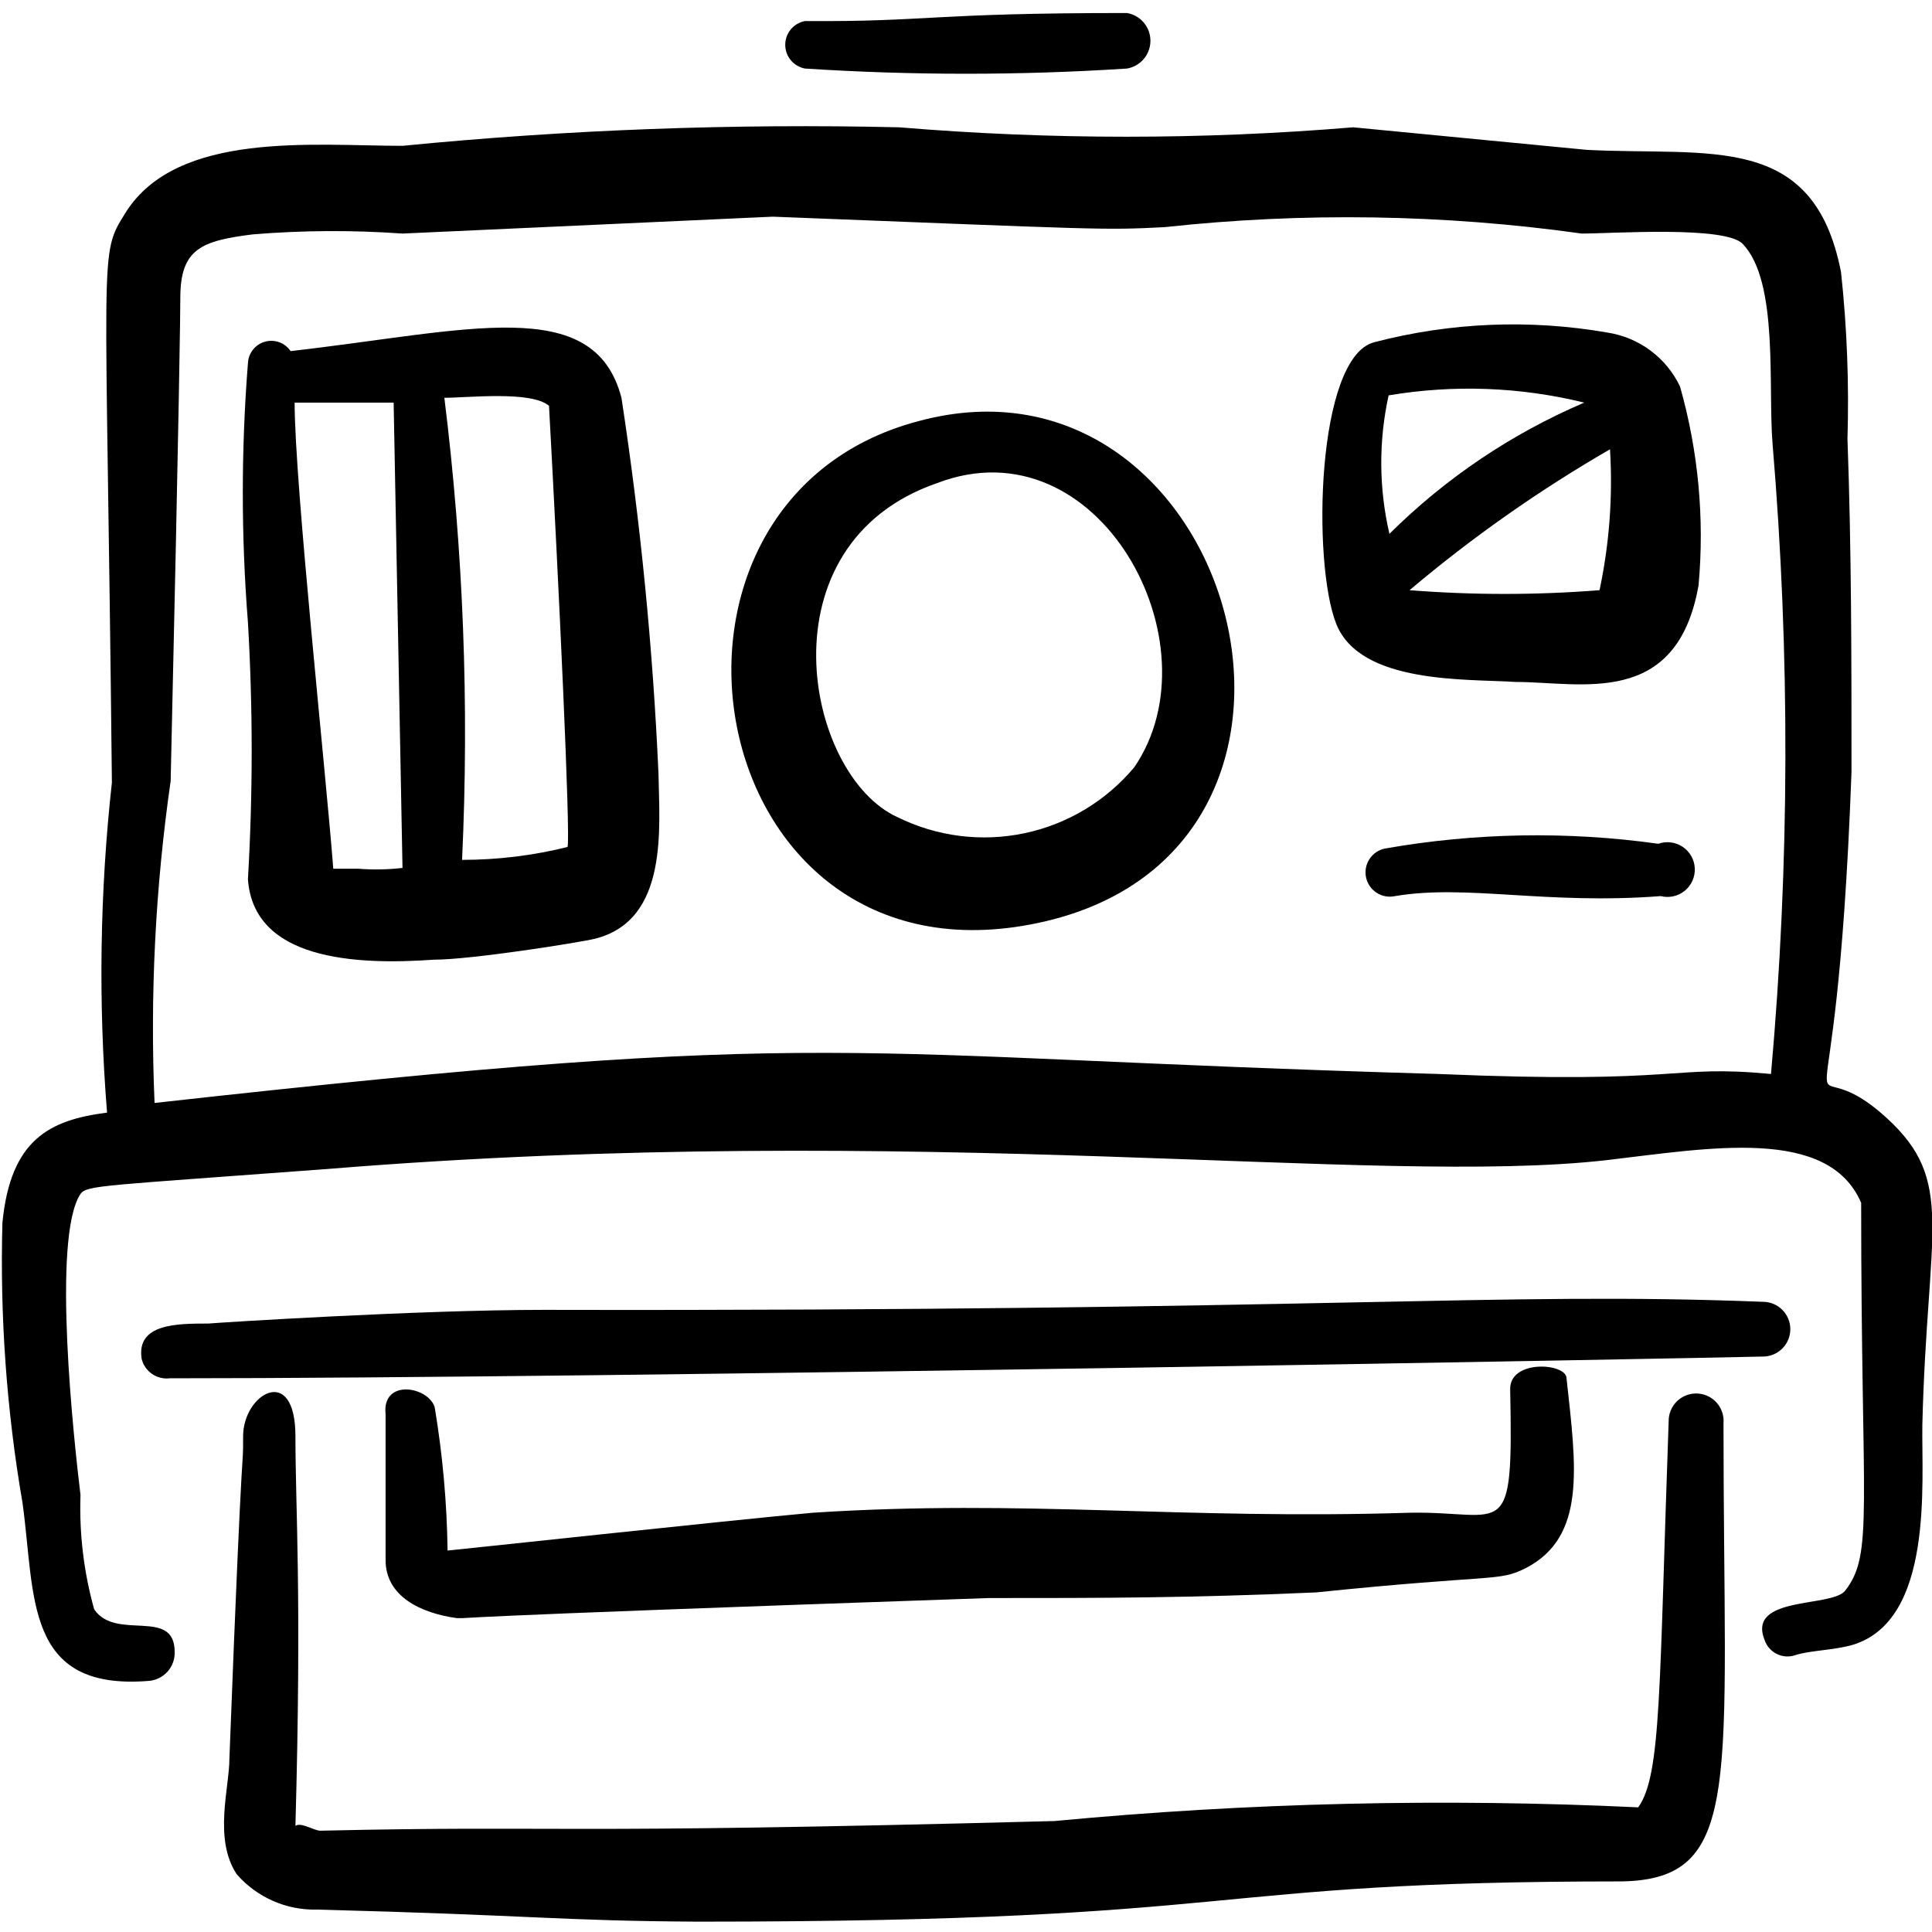
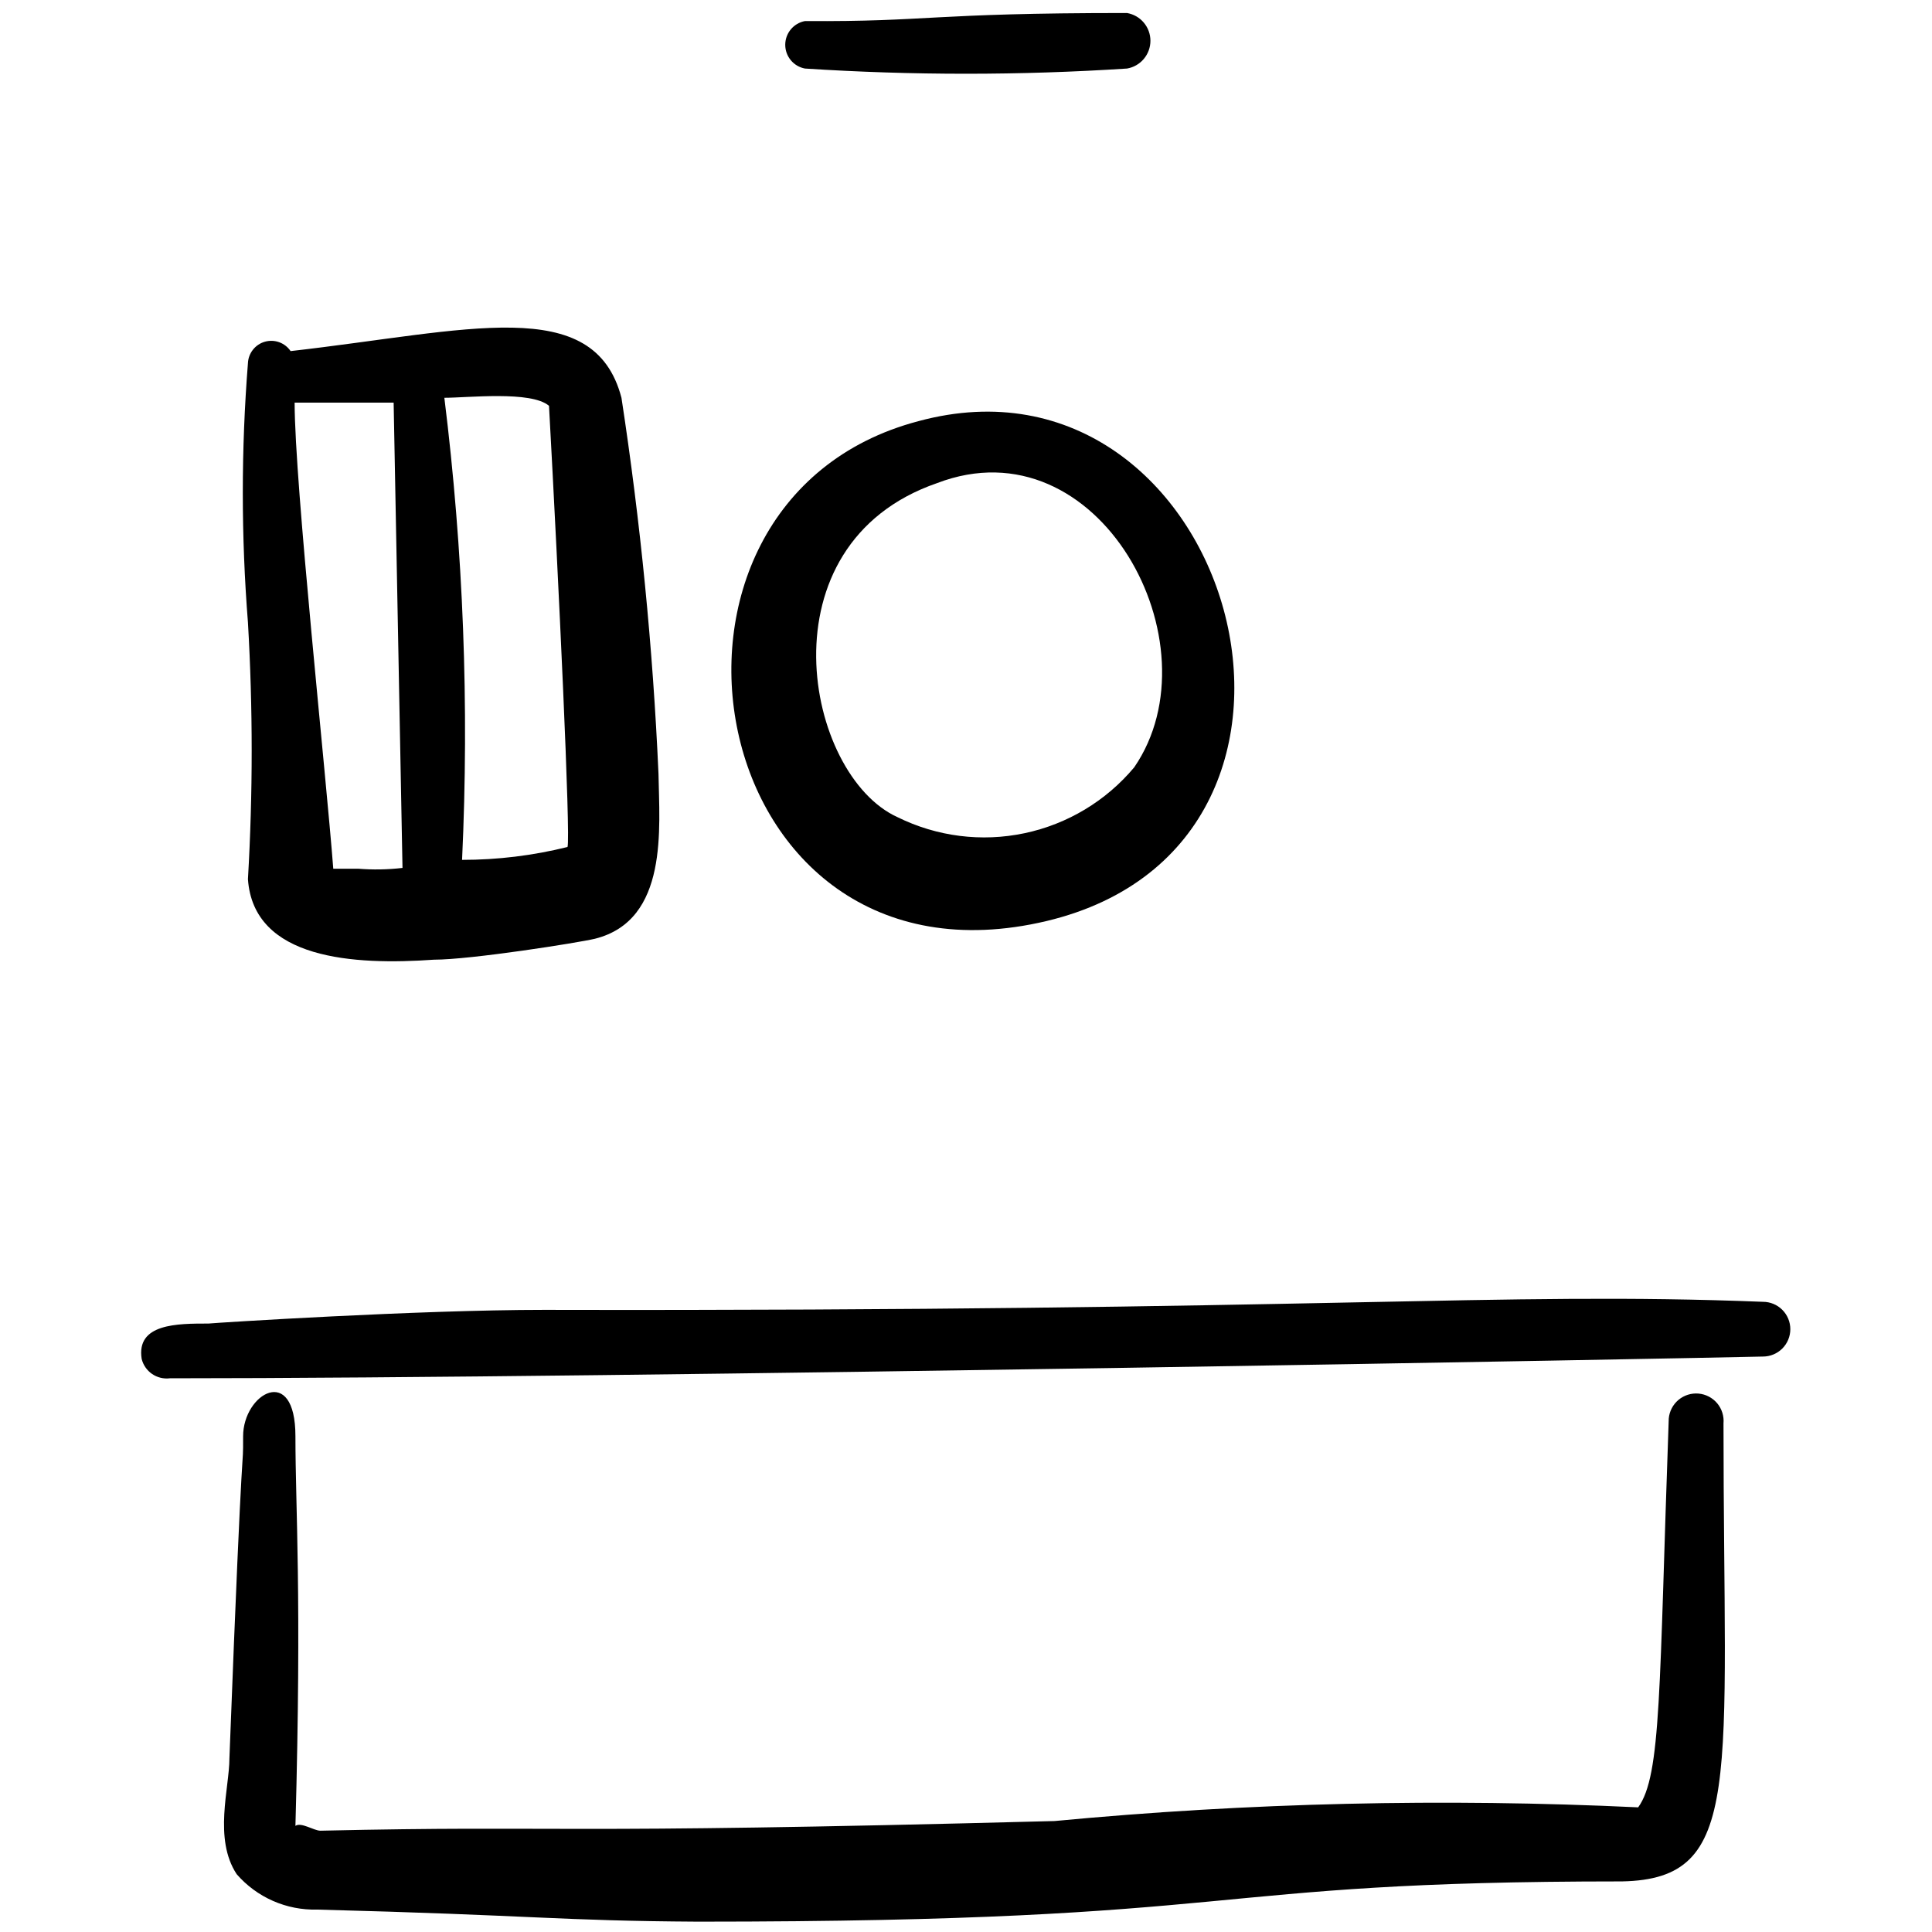
<svg xmlns="http://www.w3.org/2000/svg" width="150" height="150" viewBox="0 0 150 150" fill="none">
  <g clip-path="url(#clip0_30_236)">
    <path d="M133.812 110.51C133.837 110.231 133.806 109.95 133.722 109.683C133.638 109.415 133.503 109.167 133.323 108.952C133.143 108.738 132.922 108.561 132.674 108.431C132.425 108.301 132.154 108.222 131.875 108.197C131.596 108.173 131.315 108.203 131.047 108.287C130.78 108.372 130.532 108.507 130.317 108.687C130.103 108.867 129.925 109.088 129.796 109.336C129.666 109.584 129.587 109.856 129.562 110.135C128.812 131.135 129 137.822 127.187 140.322C112.077 139.604 96.935 139.959 81.875 141.385C41.625 142.447 44.375 141.697 24.875 142.135C24.375 142.135 23.375 141.447 22.937 141.76C23.437 123.697 22.937 117.197 22.937 111.51C22.937 105.822 18.875 108.197 18.875 111.51C18.875 114.822 18.875 108.697 17.812 136.51C17.812 138.822 16.562 142.76 18.375 145.51C19.149 146.401 20.111 147.11 21.192 147.585C22.272 148.061 23.445 148.291 24.625 148.26C41.5 148.697 43.375 149.135 54.187 149.197C97.937 149.197 92.375 146.072 125.937 146.072C135.437 145.885 133.812 138.322 133.812 110.51Z" fill="black" />
    <path d="M136.875 101.072C116.25 100.26 103.062 101.822 42.25 101.697C32.438 101.697 16.812 102.697 16.188 102.76C13.75 102.76 10.562 102.76 11 105.51C11.118 105.984 11.406 106.398 11.809 106.675C12.212 106.951 12.703 107.07 13.188 107.01C48.375 107.01 131.937 105.447 136.875 105.322C137.439 105.322 137.979 105.098 138.378 104.7C138.776 104.301 139 103.761 139 103.197C139 102.634 138.776 102.093 138.378 101.695C137.979 101.296 137.439 101.072 136.875 101.072Z" fill="black" />
-     <path d="M109.5 117.447C91.688 118.009 79.562 116.384 63.125 117.447C56.875 118.009 34.938 120.384 34.75 120.384C34.698 116.656 34.364 112.937 33.75 109.259C33.25 107.634 29.625 107.009 29.938 109.822V121.134C29.938 123.947 32.688 125.259 35.5 125.634C37.25 125.634 31.375 125.634 76.75 124.072C85.562 124.072 92.188 124.072 102.188 123.634C116.125 122.197 116.313 122.822 118.438 121.759C123.188 119.322 122.375 113.884 121.625 107.009C121.625 105.822 117.188 105.509 117.25 107.884C117.5 120.009 116.875 117.322 109.5 117.447Z" fill="black" />
-     <path d="M146.437 86.759C139 80.009 142.5 93.759 143.75 59.947C143.75 51.322 143.75 42.634 143.437 34.072C143.568 29.753 143.401 25.43 142.937 21.134C140.812 10.197 132.75 12.134 123.187 11.634L105.062 9.884C93.333 10.859 81.542 10.859 69.812 9.884C56.941 9.584 44.063 10.064 31.25 11.322C24.375 11.322 13.75 10.134 9.75 16.509C7.625 19.947 8.25 18.384 8.687 60.759C7.749 69.27 7.623 77.85 8.312 86.384C3.875 86.947 0.812 88.447 0.187 94.947C-0.01 102.231 0.513 109.516 1.75 116.697C2.75 123.947 1.875 131.259 11.5 130.509C12.069 130.477 12.603 130.224 12.989 129.804C13.374 129.383 13.58 128.829 13.562 128.259C13.562 124.759 9 127.447 7.312 124.947C6.505 122.061 6.146 119.067 6.25 116.072C5.75 111.947 4 96.072 6.25 92.697C6.75 92.009 7.937 92.072 25.438 90.759C71.5 87.009 106.687 92.134 124.75 90.072C132.75 89.134 141.937 87.447 144.5 93.384C144.5 117.384 145.5 120.634 143.25 123.509C142.187 124.822 135.625 123.884 137 127.322C137.078 127.556 137.201 127.773 137.362 127.959C137.524 128.145 137.72 128.298 137.941 128.409C138.162 128.519 138.402 128.585 138.648 128.602C138.894 128.619 139.141 128.588 139.375 128.509C140.5 128.134 142.375 128.134 143.875 127.697C150.125 125.759 149.187 115.197 149.25 110.634C149.625 95.385 151.875 91.697 146.437 86.759ZM137.5 83.384C129.562 82.634 130.937 84.197 111.687 83.384C63.938 82.009 65.875 79.634 12 85.634C11.64 77.28 12.059 68.911 13.25 60.634C13.938 30.447 14 24.009 14 23.134C14 22.572 14 23.572 14 23.134C14 19.322 15.625 18.697 19.625 18.197C23.493 17.879 27.379 17.858 31.25 18.134L60 16.822C85.625 17.822 85.625 17.884 90.438 17.634C101.208 16.464 112.083 16.632 122.812 18.134C125.187 18.134 134 17.509 135.312 18.947C138.125 21.884 137.25 30.072 137.625 34.509C138.99 50.774 138.949 67.127 137.5 83.384Z" fill="black" />
    <path d="M62.5 5.322C70.825 5.86 79.175 5.86 87.5 5.322C88.009 5.235 88.471 4.971 88.803 4.577C89.136 4.182 89.319 3.682 89.319 3.166C89.319 2.65 89.136 2.15 88.803 1.755C88.471 1.361 88.009 1.097 87.5 1.01C72.062 1.01 72.25 1.697 62.5 1.635C62.069 1.714 61.68 1.942 61.4 2.279C61.119 2.616 60.966 3.04 60.966 3.479C60.966 3.917 61.119 4.341 61.4 4.678C61.68 5.015 62.069 5.243 62.5 5.322Z" fill="black" />
    <path d="M71.312 32.697C47.562 38.947 54.375 77.885 81.25 71.51C106.937 65.385 95.562 26.135 71.312 32.697ZM88.062 59.572C85.878 62.185 82.878 63.987 79.546 64.69C76.213 65.393 72.741 64.955 69.688 63.447C62.5 60.197 59 42.26 72.75 37.51C85.312 32.697 94.625 50.01 88.062 59.572Z" fill="black" />
-     <path d="M128.75 65.51C121.691 64.522 114.52 64.648 107.5 65.885C107.011 65.993 106.585 66.29 106.315 66.713C106.046 67.134 105.955 67.646 106.062 68.135C106.17 68.624 106.468 69.05 106.89 69.32C107.312 69.59 107.823 69.68 108.312 69.573C113.875 68.635 120 70.26 128.937 69.573C129.259 69.654 129.595 69.659 129.919 69.588C130.243 69.516 130.546 69.37 130.803 69.16C131.06 68.95 131.265 68.683 131.4 68.38C131.536 68.077 131.598 67.746 131.583 67.415C131.568 67.084 131.475 66.76 131.312 66.471C131.149 66.182 130.921 65.935 130.646 65.75C130.37 65.564 130.056 65.446 129.726 65.405C129.397 65.363 129.063 65.399 128.75 65.51Z" fill="black" />
-     <path d="M130.437 30.009C129.912 28.906 129.125 27.948 128.145 27.218C127.164 26.488 126.02 26.009 124.812 25.822C118.787 24.77 112.606 25.026 106.687 26.572C102.187 27.759 101.875 43.759 103.75 48.447C105.625 53.134 113.875 52.697 117.687 52.947C122.75 52.947 130.187 55.009 131.875 45.447C132.346 40.257 131.859 35.024 130.437 30.009ZM107.812 30.697C112.86 29.846 118.029 30.037 123 31.259C117.359 33.668 112.227 37.125 107.875 41.447C107.052 37.913 107.031 34.24 107.812 30.697ZM124.187 45.822C119.278 46.209 114.346 46.209 109.437 45.822C114.29 41.721 119.498 38.061 125 34.884C125.225 38.55 124.951 42.23 124.187 45.822Z" fill="black" />
    <path d="M48.25 30.884C46.125 22.759 36.312 25.697 22.562 27.259C22.349 26.944 22.041 26.703 21.683 26.572C21.325 26.441 20.934 26.427 20.567 26.53C20.2 26.634 19.875 26.851 19.639 27.151C19.402 27.45 19.266 27.816 19.25 28.197C18.719 34.895 18.719 41.624 19.25 48.322C19.637 54.962 19.637 61.619 19.25 68.26C19.688 74.51 27.5 74.947 33.688 74.51C36.562 74.51 44.875 73.197 46.188 72.885C51.938 71.447 51.188 64.26 51.125 60.072C50.69 50.298 49.73 40.555 48.25 30.884ZM27.812 67.447H25.875C25.312 60.072 22.875 37.51 22.875 31.259H30.562L31.25 67.385C30.109 67.518 28.958 67.539 27.812 67.447ZM35.875 66.76C36.435 54.784 35.975 42.782 34.5 30.884C36.312 30.884 41.25 30.322 42.625 31.509C43.375 45.197 44.312 65.01 44.062 65.76C41.384 66.425 38.635 66.761 35.875 66.76Z" fill="black" />
  </g>
  <defs>
    <clipPath id="clip0_30_236">
      <rect width="150" height="150" fill="white" transform="translate(0 0.01)" />
    </clipPath>
  </defs>
</svg>